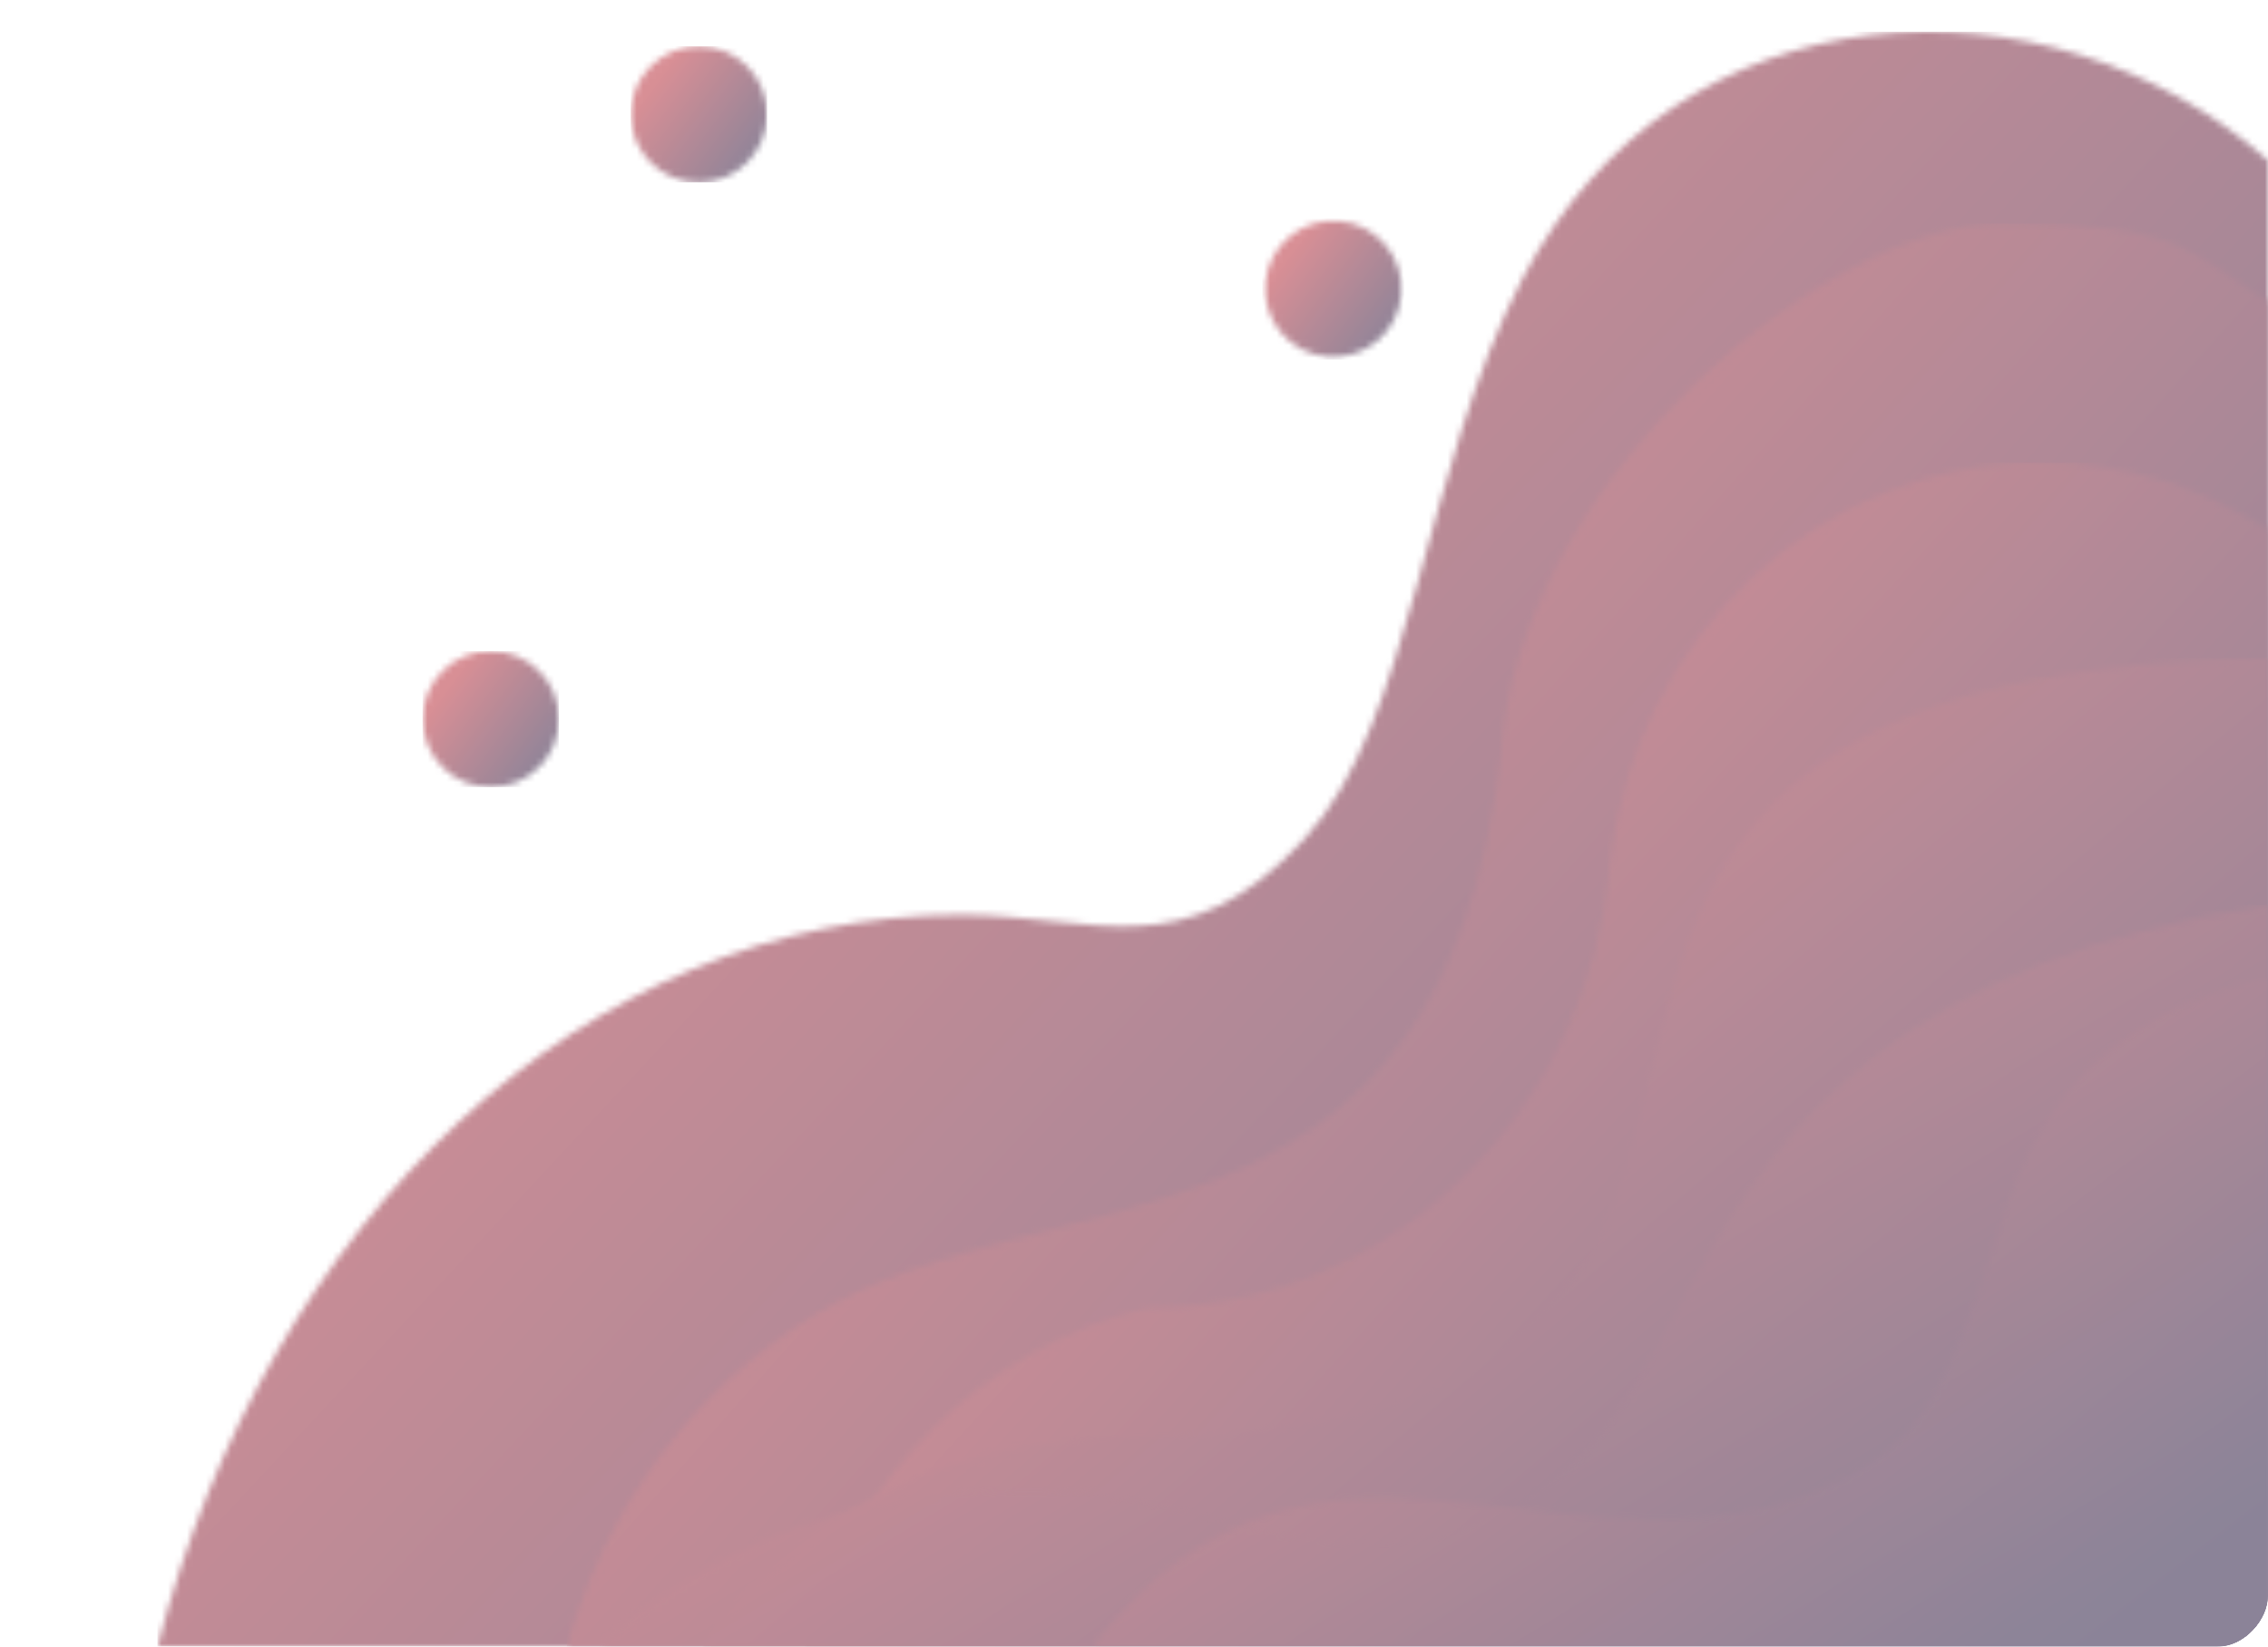
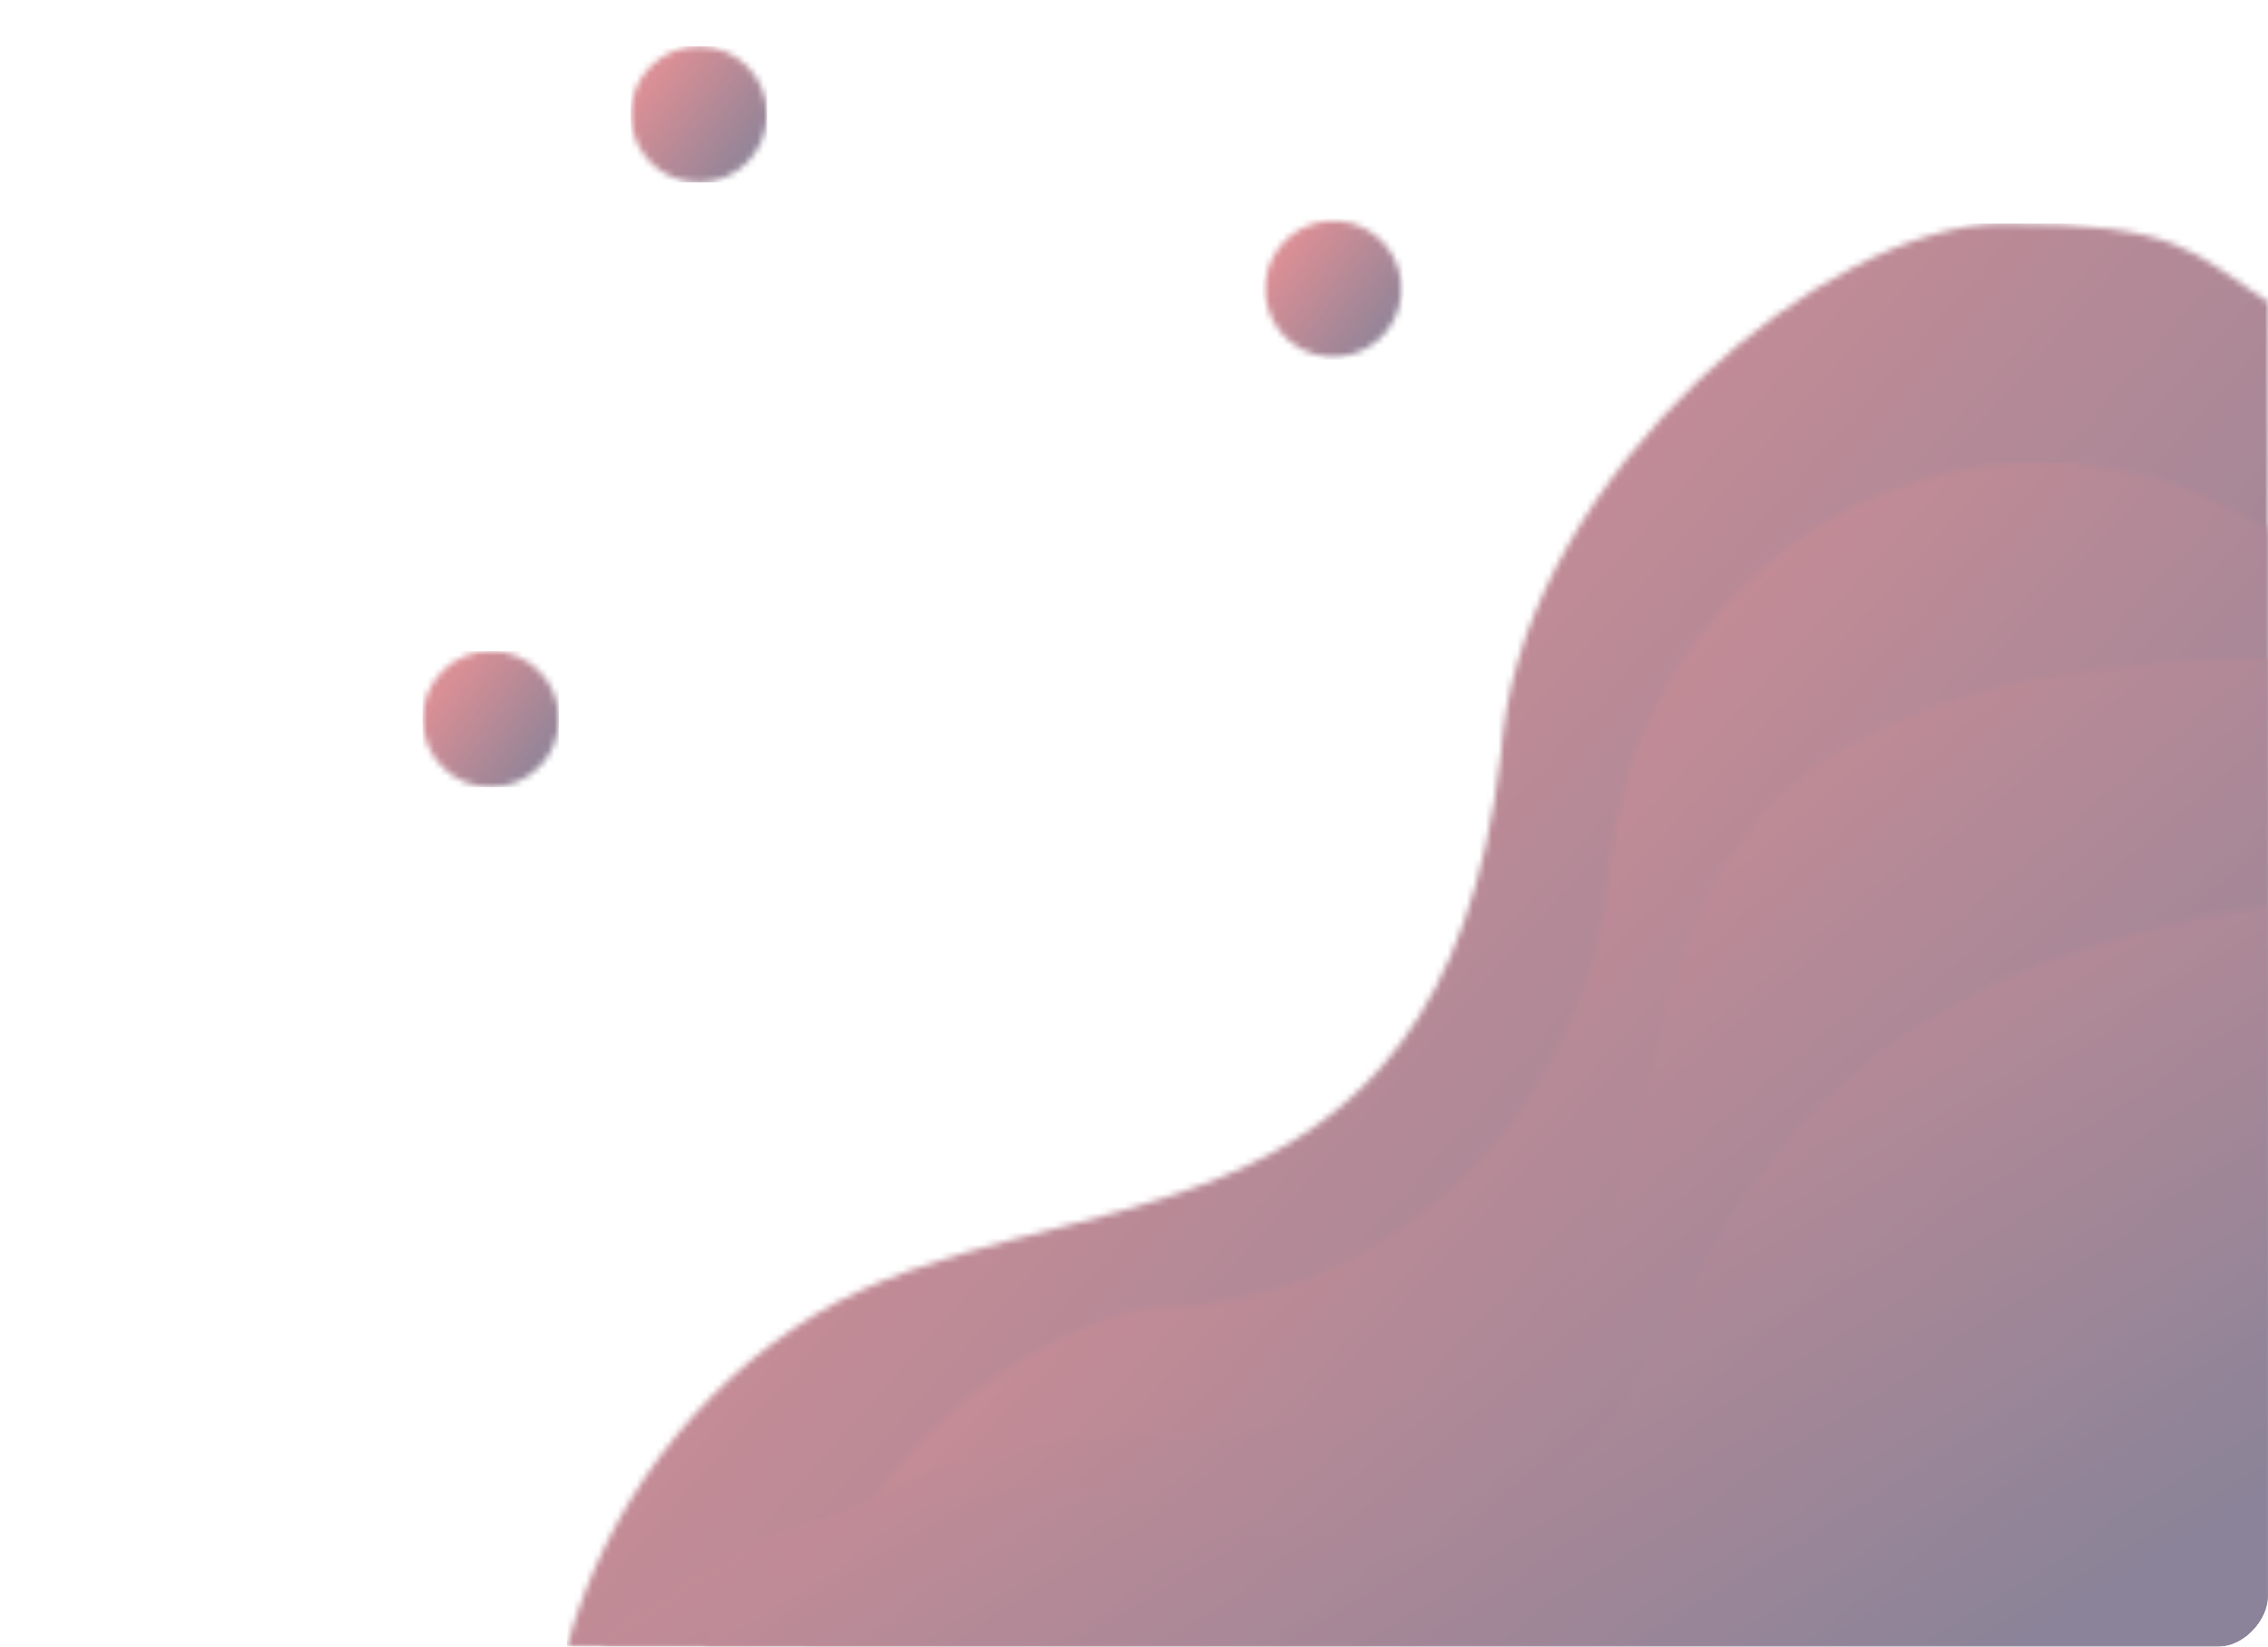
<svg xmlns="http://www.w3.org/2000/svg" width="358" height="260" viewBox="0 0 358 260" fill="none">
  <g opacity="0.5" filter="url(#filter0_d_240_3147)">
    <g clip-path="url(#clip0_240_3147)">
      <mask id="mask0_240_3147" style="mask-type:luminance" maskUnits="userSpaceOnUse" x="24" y="5" width="334" height="255">
-         <path d="M151.647 144.452C92.371 144.452 42.137 192.951 24.852 260H278.442H358V204.3V25.317C323.399 -5.263 264.796 -3.119 240.277 44.07C224.617 74.208 222.946 113.919 205.966 132.38C186.817 153.201 172.73 144.452 151.647 144.452Z" fill="white" />
-       </mask>
+         </mask>
      <g mask="url(#mask0_240_3147)">
        <path d="M24.852 -5.263H358V260H24.852V-5.263Z" fill="url(#paint0_linear_240_3147)" />
      </g>
      <mask id="mask1_240_3147" style="mask-type:luminance" maskUnits="userSpaceOnUse" x="89" y="35" width="269" height="225">
        <path d="M358 197.143V47.652C345.868 39.817 344.26 35.298 316.284 35.298C288.307 35.298 242.085 74.483 237.243 115.724C237.152 116.884 237.039 118.039 236.906 119.186C227.336 201.656 166.165 184.528 128.388 207.74C109.76 219.186 95.636 237.815 89.478 259.999H253.614H358V197.143Z" fill="white" />
      </mask>
      <g mask="url(#mask1_240_3147)">
        <path d="M89.478 35.298H358V259.999H89.478V35.298Z" fill="url(#paint1_linear_240_3147)" />
      </g>
      <mask id="mask2_240_3147" style="mask-type:luminance" maskUnits="userSpaceOnUse" x="127" y="73" width="231" height="187">
        <path d="M358 205.951V83.643C347.568 76.907 335.281 73.02 322.129 73.02C287.168 73.02 258.327 100.478 254.163 135.94C254.085 136.938 253.988 137.93 253.873 138.917C250.13 171.178 227.356 197.284 197.671 204.534C192.293 205.847 186.689 206.541 180.93 206.541C155.077 212.855 134.466 233.472 127.102 260H268.24H358V205.951Z" fill="white" />
      </mask>
      <g mask="url(#mask2_240_3147)">
        <path d="M127.102 73.02H358V260H127.102V73.02Z" fill="url(#paint2_linear_240_3147)" />
      </g>
      <mask id="mask3_240_3147" style="mask-type:luminance" maskUnits="userSpaceOnUse" x="110" y="103" width="248" height="157">
        <path d="M178.254 226.954C149.269 226.954 124.03 240.296 110.928 260H245.579H281.416H358V103.881C198.763 106.608 319.262 226.954 178.254 226.954Z" fill="white" />
      </mask>
      <g mask="url(#mask3_240_3147)">
        <path d="M110.928 103.881H358V260H110.928V103.881Z" fill="url(#paint3_linear_240_3147)" />
      </g>
      <mask id="mask4_240_3147" style="mask-type:luminance" maskUnits="userSpaceOnUse" x="94" y="142" width="264" height="119">
        <path d="M162.198 235.106C134.795 235.106 110.389 244.841 94.667 260H229.729H259.259H358V142.883C243.445 160.957 281.742 243.437 214.854 243.437C197.54 243.437 184.581 235.106 162.198 235.106Z" fill="white" />
      </mask>
      <g mask="url(#mask4_240_3147)">
        <path opacity="0.77" d="M94.667 142.883H358V260H94.667V142.883Z" fill="url(#paint4_linear_240_3147)" />
      </g>
      <mask id="mask5_240_3147" style="mask-type:luminance" maskUnits="userSpaceOnUse" x="172" y="154" width="186" height="106">
        <path d="M358 260V154.302C303.122 166.924 323.23 216.083 292.115 232.834C250.482 255.248 208.638 212.899 172.46 260C220.352 260 310.108 260 358 260Z" fill="white" />
      </mask>
      <g mask="url(#mask5_240_3147)">
-         <path opacity="0.43" d="M172.46 154.302H358V260H172.46V154.302Z" fill="url(#paint5_linear_240_3147)" />
-       </g>
+         </g>
      <mask id="mask6_240_3147" style="mask-type:luminance" maskUnits="userSpaceOnUse" x="66" y="102" width="23" height="23">
        <path d="M77.468 124.287C83.412 124.287 88.231 119.475 88.231 113.54C88.231 107.605 83.412 102.794 77.468 102.794C71.523 102.794 66.705 107.605 66.705 113.54C66.705 119.475 71.523 124.287 77.468 124.287Z" fill="white" />
      </mask>
      <g mask="url(#mask6_240_3147)">
        <path d="M66.705 102.794H88.231V124.287H66.705V102.794Z" fill="url(#paint6_linear_240_3147)" />
      </g>
      <mask id="mask7_240_3147" style="mask-type:luminance" maskUnits="userSpaceOnUse" x="99" y="7" width="23" height="22">
        <path d="M110.319 28.803C116.263 28.803 121.082 23.992 121.082 18.057C121.082 12.122 116.263 7.311 110.319 7.311C104.374 7.311 99.556 12.122 99.556 18.057C99.556 23.992 104.374 28.803 110.319 28.803Z" fill="white" />
      </mask>
      <g mask="url(#mask7_240_3147)">
        <path d="M99.555 7.311H121.082V28.803H99.555V7.311Z" fill="url(#paint7_linear_240_3147)" />
      </g>
      <mask id="mask8_240_3147" style="mask-type:luminance" maskUnits="userSpaceOnUse" x="199" y="34" width="23" height="23">
        <path d="M221.189 46.425C221.64 40.508 217.2 35.345 211.273 34.896C205.346 34.446 200.175 38.879 199.725 44.797C199.274 50.715 203.714 55.877 209.641 56.327C215.569 56.776 220.739 52.343 221.189 46.425Z" fill="white" />
      </mask>
      <g mask="url(#mask8_240_3147)">
        <path d="M199.274 34.446H221.64V56.777H199.274V34.446Z" fill="url(#paint8_linear_240_3147)" />
      </g>
    </g>
  </g>
  <defs>
    <filter id="filter0_d_240_3147" x="-5" y="0" width="368" height="265" filterUnits="userSpaceOnUse" color-interpolation-filters="sRGB">
      <feFlood flood-opacity="0" result="BackgroundImageFix" />
      <feColorMatrix in="SourceAlpha" type="matrix" values="0 0 0 0 0 0 0 0 0 0 0 0 0 0 0 0 0 0 127 0" result="hardAlpha" />
      <feOffset />
      <feGaussianBlur stdDeviation="2.5" />
      <feComposite in2="hardAlpha" operator="out" />
      <feColorMatrix type="matrix" values="0 0 0 0 0.2 0 0 0 0 0.2 0 0 0 0 0.2 0 0 0 0.25 0" />
      <feBlend mode="normal" in2="BackgroundImageFix" result="effect1_dropShadow_240_3147" />
      <feBlend mode="normal" in="SourceGraphic" in2="effect1_dropShadow_240_3147" result="shape" />
    </filter>
    <linearGradient id="paint0_linear_240_3147" x1="365.847" y1="288.939" x2="103.194" y2="44.46" gradientUnits="userSpaceOnUse">
      <stop offset="0.18" stop-color="#180832" />
      <stop offset="1" stop-color="#B21F2C" />
    </linearGradient>
    <linearGradient id="paint1_linear_240_3147" x1="364.325" y1="284.513" x2="142.896" y2="88.4" gradientUnits="userSpaceOnUse">
      <stop offset="0.18" stop-color="#180832" />
      <stop offset="1" stop-color="#B21F2C" />
    </linearGradient>
    <linearGradient id="paint2_linear_240_3147" x1="363.438" y1="280.398" x2="178.549" y2="111.184" gradientUnits="userSpaceOnUse">
      <stop offset="0.18" stop-color="#180832" />
      <stop offset="1" stop-color="#B21F2C" />
    </linearGradient>
    <linearGradient id="paint3_linear_240_3147" x1="363.819" y1="277.031" x2="210.789" y2="97.54" gradientUnits="userSpaceOnUse">
      <stop offset="0.18" stop-color="#180832" />
      <stop offset="1" stop-color="#B21F2C" />
    </linearGradient>
    <linearGradient id="paint4_linear_240_3147" x1="364.202" y1="272.777" x2="261.61" y2="101.816" gradientUnits="userSpaceOnUse">
      <stop offset="0.18" stop-color="#180832" />
      <stop offset="1" stop-color="#B21F2C" />
    </linearGradient>
    <linearGradient id="paint5_linear_240_3147" x1="362.37" y1="271.531" x2="260.973" y2="139.616" gradientUnits="userSpaceOnUse">
      <stop offset="0.18" stop-color="#180832" />
      <stop offset="1" stop-color="#B21F2C" />
    </linearGradient>
    <linearGradient id="paint6_linear_240_3147" x1="88.738" y1="126.631" x2="68.316" y2="111.472" gradientUnits="userSpaceOnUse">
      <stop offset="0.18" stop-color="#180832" />
      <stop offset="1" stop-color="#B21F2C" />
    </linearGradient>
    <linearGradient id="paint7_linear_240_3147" x1="121.589" y1="31.148" x2="101.166" y2="15.989" gradientUnits="userSpaceOnUse">
      <stop offset="0.18" stop-color="#180832" />
      <stop offset="1" stop-color="#B21F2C" />
    </linearGradient>
    <linearGradient id="paint8_linear_240_3147" x1="222.166" y1="59.213" x2="200.948" y2="43.462" gradientUnits="userSpaceOnUse">
      <stop offset="0.18" stop-color="#180832" />
      <stop offset="1" stop-color="#B21F2C" />
    </linearGradient>
    <clipPath id="clip0_240_3147">
      <rect width="358" height="255" rx="8" transform="matrix(-1 0 0 1 358 5)" fill="white" />
    </clipPath>
  </defs>
</svg>